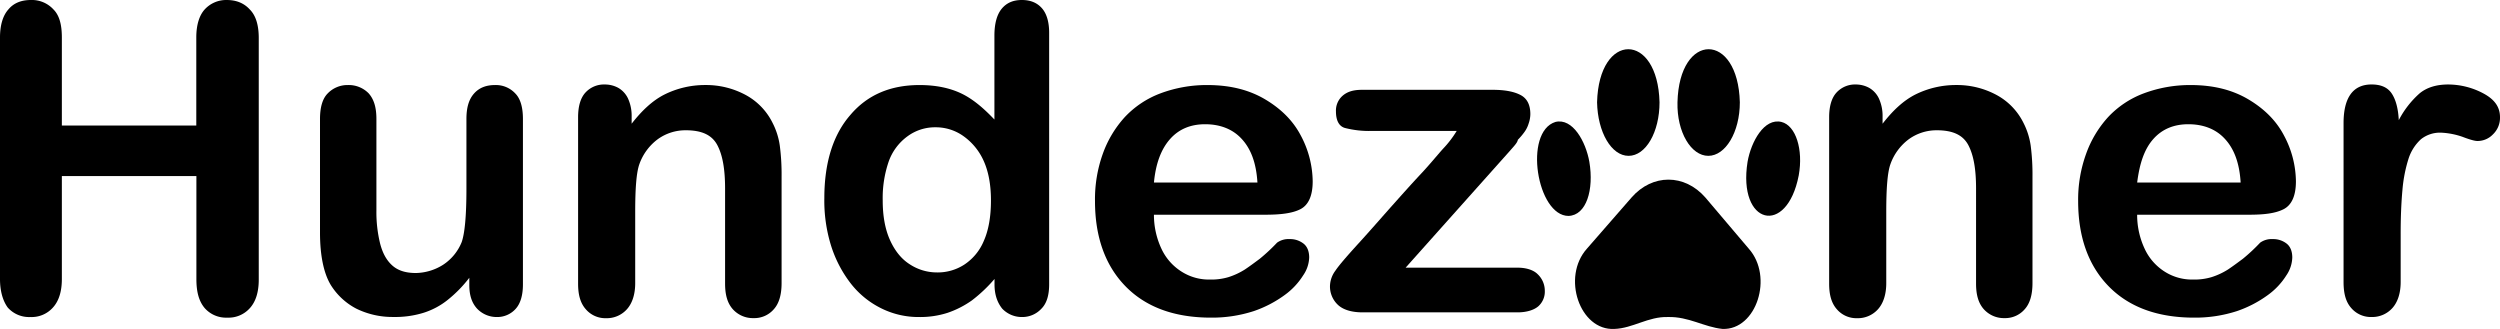
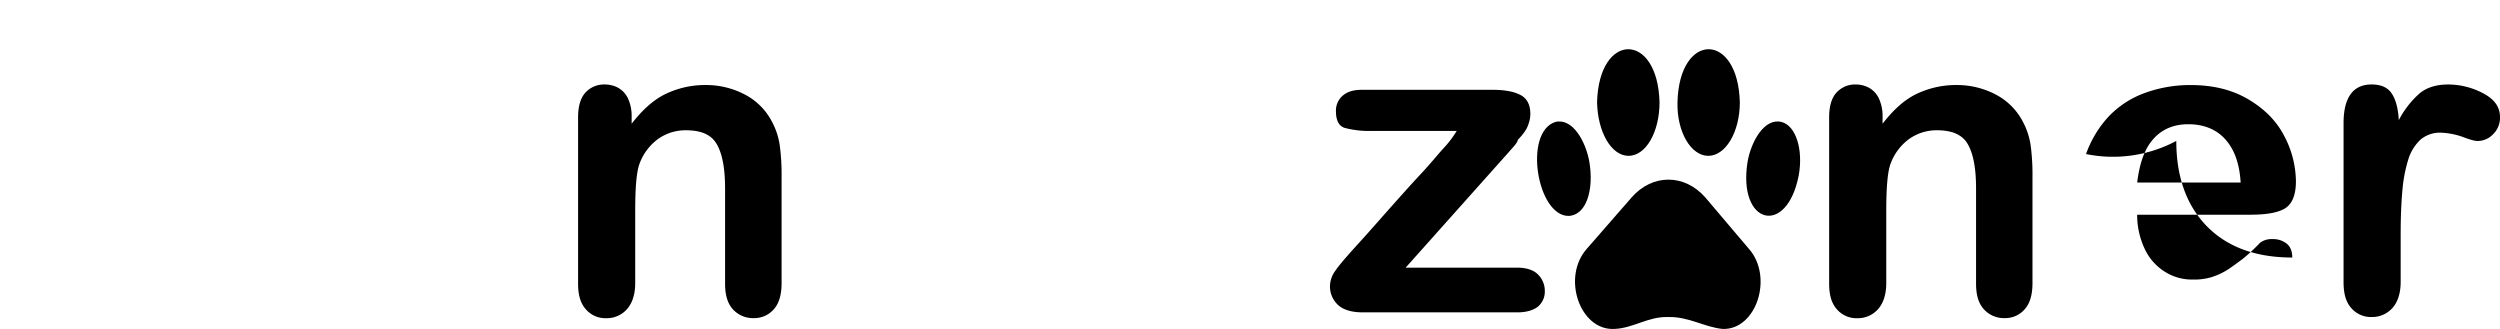
<svg xmlns="http://www.w3.org/2000/svg" viewBox="0 0 1242.79 163.54">
  <g id="Layer_2" data-name="Layer 2">
    <g id="Layer_1-2" data-name="Layer 1">
-       <path d="M30.75,18.63V62.39H97.58V18.63c0-6.21,1.48-10.94,4.14-13.9A14.46,14.46,0,0,1,112.66,0c4.73,0,8.57,1.48,11.53,4.73q4.44,4.44,4.44,14.19V139q0,9.32-4.44,14.2A14.15,14.15,0,0,1,113,157.9a14.11,14.11,0,0,1-11.23-4.73c-3-3.55-4.14-8.28-4.14-14.49V87.52H30.75v51.16q0,9.31-4.43,14.19a14.15,14.15,0,0,1-11.24,4.73,14.15,14.15,0,0,1-11.24-4.73c-2.36-3.25-3.84-8-3.84-14.19v-120C0,12.42,1.48,7.69,4.14,4.73,6.8,1.48,10.64,0,15.38,0A14.53,14.53,0,0,1,26.61,4.73C29.57,7.69,30.75,12.42,30.75,18.63Z" />
-       <path d="M233.3,141.64v-3.55A63.09,63.09,0,0,1,222.66,149a36.92,36.92,0,0,1-12.13,6.5,47.63,47.63,0,0,1-15.08,2.07,40.8,40.8,0,0,1-18.33-4.14,32.76,32.76,0,0,1-12.72-11.82c-3.54-5.92-5.32-14.79-5.32-26V59.14c0-5.62,1.18-10.06,3.85-12.72a13.59,13.59,0,0,1,10-4.14,13.81,13.81,0,0,1,10.35,4.14c2.66,3,3.84,7.1,3.84,12.72v45.53A65.56,65.56,0,0,0,189,121.23c1.18,4.44,3,8,5.91,10.65s6.8,3.84,11.83,3.84a26.1,26.1,0,0,0,13.6-4.14,24.27,24.27,0,0,0,9.17-11.23c1.47-4.14,2.36-12.72,2.36-26.32V59.14c0-5.62,1.18-9.76,3.85-12.72s6.21-4.14,10.34-4.14a13.16,13.16,0,0,1,10.06,4.14c2.66,2.66,3.84,7.1,3.84,12.72v82.2c0,5.32-1.18,9.46-3.55,12.12a12.28,12.28,0,0,1-9.46,4.14,13.44,13.44,0,0,1-9.76-4.14C234.48,150.51,233.3,146.66,233.3,141.64Z" />
      <path d="M314,58V61.5C319.05,55,324.37,50,330.29,47a45.17,45.17,0,0,1,20.4-4.73,41.45,41.45,0,0,1,20.11,5,31.71,31.71,0,0,1,13.3,13.9,35.47,35.47,0,0,1,3.55,11.23,110.69,110.69,0,0,1,.89,15.38v52.93c0,5.62-1.19,10.05-3.85,13a12.78,12.78,0,0,1-10.05,4.43,13.41,13.41,0,0,1-10.35-4.43c-2.66-3-3.84-7.1-3.84-12.72V93.73c0-9.46-1.19-16.55-3.85-21.58s-7.68-7.39-15.67-7.39A23.54,23.54,0,0,0,327,69.19a26.44,26.44,0,0,0-9.16,12.42c-1.48,4.14-2.07,12.12-2.07,23.66v35.48c0,5.62-1.48,10.05-4.14,13a13.41,13.41,0,0,1-10.35,4.43,12.78,12.78,0,0,1-10.05-4.43c-2.67-3-3.85-7.1-3.85-12.72V58.25c0-5.32,1.18-9.46,3.55-12.12A12.5,12.5,0,0,1,300.72,42a13.77,13.77,0,0,1,6.8,1.77,12,12,0,0,1,4.73,5.32A20.75,20.75,0,0,1,314,58Z" />
-       <path d="M494.39,141.34v-2.66a73.35,73.35,0,0,1-11.23,10.64A47,47,0,0,1,471,155.53a44.57,44.57,0,0,1-14.2,2.07,41.5,41.5,0,0,1-18.92-4.43,43.63,43.63,0,0,1-15.08-12.42,60.24,60.24,0,0,1-9.76-18.93,75.49,75.49,0,0,1-3.25-23.35c0-17.75,4.43-31.64,13-41.4,8.57-10.06,20.1-14.79,34.3-14.79,8.28,0,15.08,1.48,20.7,4.14s10.94,7.1,16.55,13V17.74q0-8.86,3.55-13.3C500.31,1.48,503.56,0,508,0s7.68,1.48,10,4.14,3.55,6.8,3.55,12.12V141.34c0,5.32-1.18,9.46-3.85,12.12A12.92,12.92,0,0,1,508,157.6a13.41,13.41,0,0,1-9.76-4.14C495.87,150.51,494.39,146.66,494.39,141.34ZM438.81,99.65q0,11.53,3.54,19.51c2.37,5.33,5.62,9.47,9.76,12.13a24.58,24.58,0,0,0,13.6,4.14,24.27,24.27,0,0,0,13.6-3.85,26,26,0,0,0,9.76-11.83c2.37-5.32,3.55-12.12,3.55-20.1q0-11.54-3.55-19.52A30.17,30.17,0,0,0,479,67.71a23.6,23.6,0,0,0-13.9-4.43,23,23,0,0,0-13.9,4.43,26.35,26.35,0,0,0-9.46,12.72A55.83,55.83,0,0,0,438.81,99.65Z" />
-       <path d="M628.93,106.74H573.64a39.6,39.6,0,0,0,3.84,17.15,26.68,26.68,0,0,0,10.06,11.24,25.27,25.27,0,0,0,13.9,3.84,29.81,29.81,0,0,0,9.16-1.18,34.9,34.9,0,0,0,8.28-3.84c2.66-1.78,5-3.55,7.39-5.32a91.75,91.75,0,0,0,8.58-8,9.72,9.72,0,0,1,6.21-1.77,10.77,10.77,0,0,1,7.09,2.36c1.78,1.48,2.67,3.85,2.67,6.8a16.56,16.56,0,0,1-3,8.87,34.91,34.91,0,0,1-9.17,9.76,57.45,57.45,0,0,1-15.37,8A67.1,67.1,0,0,1,602,157.9c-18.34,0-32.53-5.32-42.58-15.67s-15.08-24.55-15.08-42.29a66.83,66.83,0,0,1,3.84-23.36,54.11,54.11,0,0,1,10.94-18.33,46.78,46.78,0,0,1,17.74-11.83,65.72,65.72,0,0,1,23.36-4.14c11.24,0,20.7,2.37,28.68,7.1s13.9,10.65,17.75,18a49.33,49.33,0,0,1,5.91,22.77c0,7.09-2.07,11.82-6.21,13.89S636.33,106.74,628.93,106.74Zm-55.29-16h51.45c-.59-9.76-3.25-16.86-8-21.88-4.44-4.74-10.65-7.1-18-7.1-7.1,0-13,2.36-17.45,7.39S574.53,81.31,573.64,90.78Z" />
      <path d="M750.76,74.81l-52,58.25h55.59c4.43,0,8,1.18,10.05,3.25a11.33,11.33,0,0,1,3.55,8.28,9.79,9.79,0,0,1-3.25,7.69c-2.07,1.77-5.62,3-10.35,3H677.43c-5.32,0-9.46-1.19-12.13-3.55a12.5,12.5,0,0,1-4.14-9.76,13.3,13.3,0,0,1,2.67-7.39c1.77-2.66,5.61-7.1,11.53-13.6,6.21-6.8,11.83-13.31,16.85-18.93s9.76-10.94,14.2-15.67,8-9.16,10.94-12.42a51.28,51.28,0,0,0,6.8-8.87H681.86a48.24,48.24,0,0,1-13.3-1.48c-3-.88-4.44-3.84-4.44-8.28a9.78,9.78,0,0,1,3.25-7.68c2.37-2.07,5.33-3,9.76-3h65c5.92,0,10.65.89,13.9,2.66s4.73,5,4.73,9.46a14.69,14.69,0,0,1-.88,4.73,13.8,13.8,0,0,1-2.07,4.14,32.06,32.06,0,0,1-3.26,3.85C754.31,71,752.53,72.74,750.76,74.81Z" />
      <path d="M935.86,58V61.5C940.89,55,946.21,50,952.12,47a45.25,45.25,0,0,1,20.41-4.73,41.38,41.38,0,0,1,20.1,5,31.73,31.73,0,0,1,13.31,13.9,35.73,35.73,0,0,1,3.55,11.23,110.69,110.69,0,0,1,.89,15.38v52.93c0,5.62-1.19,10.05-3.85,13a12.78,12.78,0,0,1-10,4.43,13.41,13.41,0,0,1-10.35-4.43c-2.66-3-3.85-7.1-3.85-12.72V93.73c0-9.46-1.18-16.55-3.84-21.58s-7.69-7.39-15.67-7.39a23.54,23.54,0,0,0-13.9,4.43,26.44,26.44,0,0,0-9.16,12.42c-1.48,4.14-2.07,12.12-2.07,23.66v35.48c0,5.62-1.48,10.05-4.14,13a13.42,13.42,0,0,1-10.35,4.43,12.8,12.8,0,0,1-10.06-4.43c-2.66-3-3.84-7.1-3.84-12.72V58.25c0-5.32,1.18-9.46,3.55-12.12A12.49,12.49,0,0,1,922.56,42a13.77,13.77,0,0,1,6.8,1.77,12,12,0,0,1,4.73,5.32A20.75,20.75,0,0,1,935.86,58Z" />
-       <path d="M1118,106.74h-55.59a39.6,39.6,0,0,0,3.84,17.15,26.66,26.66,0,0,0,10,11.24,25.3,25.3,0,0,0,13.9,3.84,29.88,29.88,0,0,0,9.17-1.18,34.9,34.9,0,0,0,8.28-3.84c2.66-1.78,5-3.55,7.39-5.32a90.61,90.61,0,0,0,8.57-8,9.72,9.72,0,0,1,6.21-1.77,10.77,10.77,0,0,1,7.1,2.36c1.78,1.48,2.66,3.85,2.66,6.8a16.54,16.54,0,0,1-2.95,8.87,34.91,34.91,0,0,1-9.17,9.76,57.52,57.52,0,0,1-15.38,8,67.05,67.05,0,0,1-21.29,3.25c-18.33,0-32.52-5.32-42.58-15.67s-15.08-24.55-15.08-42.29A66.83,66.83,0,0,1,1037,76.58a54.11,54.11,0,0,1,10.94-18.33,46.7,46.7,0,0,1,17.74-11.83A65.68,65.68,0,0,1,1089,42.28c11.24,0,20.7,2.37,28.68,7.1s13.9,10.65,17.74,18a49.22,49.22,0,0,1,5.92,22.77c0,7.09-2.07,11.82-6.21,13.89S1125.4,106.74,1118,106.74Zm-55.59-16h51.45c-.59-9.76-3.26-16.86-8-21.88-4.43-4.74-10.64-7.1-18-7.1-7.1,0-13,2.36-17.45,7.39S1063.6,81.31,1062.42,90.78Z" />
+       <path d="M1118,106.74h-55.59a39.6,39.6,0,0,0,3.84,17.15,26.66,26.66,0,0,0,10,11.24,25.3,25.3,0,0,0,13.9,3.84,29.88,29.88,0,0,0,9.17-1.18,34.9,34.9,0,0,0,8.28-3.84c2.66-1.78,5-3.55,7.39-5.32a90.61,90.61,0,0,0,8.57-8,9.72,9.72,0,0,1,6.21-1.77,10.77,10.77,0,0,1,7.1,2.36c1.78,1.48,2.66,3.85,2.66,6.8c-18.33,0-32.52-5.32-42.58-15.67s-15.08-24.55-15.08-42.29A66.83,66.83,0,0,1,1037,76.58a54.11,54.11,0,0,1,10.94-18.33,46.7,46.7,0,0,1,17.74-11.83A65.68,65.68,0,0,1,1089,42.28c11.24,0,20.7,2.37,28.68,7.1s13.9,10.65,17.74,18a49.22,49.22,0,0,1,5.92,22.77c0,7.09-2.07,11.82-6.21,13.89S1125.4,106.74,1118,106.74Zm-55.59-16h51.45c-.59-9.76-3.26-16.86-8-21.88-4.43-4.74-10.64-7.1-18-7.1-7.1,0-13,2.36-17.45,7.39S1063.6,81.31,1062.42,90.78Z" />
      <path d="M1193.41,116.5v23.66c0,5.62-1.48,10.05-4.14,13a13.44,13.44,0,0,1-10.35,4.43,12.81,12.81,0,0,1-10.05-4.43c-2.67-3-3.85-7.1-3.85-13V61.21c0-12.72,4.73-19.22,13.9-19.22,4.73,0,8,1.48,10,4.43s3.26,7.4,3.55,13.31a46.25,46.25,0,0,1,10.35-13.31Q1208.2,42,1217.06,42a37.37,37.37,0,0,1,17.45,4.43c5.62,3,8.28,6.8,8.28,11.83a11.37,11.37,0,0,1-3.55,8.58,10.56,10.56,0,0,1-7.69,3.25c-1.18,0-3.55-.59-7.39-2.07a37.54,37.54,0,0,0-10.65-2.07,15.2,15.2,0,0,0-10,3.25,22.31,22.31,0,0,0-6.21,9.76,70.74,70.74,0,0,0-3,15.38Q1193.4,104.08,1193.41,116.5Z" />
      <g id="Layer_15" data-name="Layer 15">
        <path d="M847.75,98.17c-10.35-11.83-26.32-11.83-36.67,0L788.9,123.6c-12.71,14.19-3.55,40.8,13.6,39.92,9.17-.3,16.86-6.21,26.62-5.92,10.35-.29,18,5,27.2,5.92,16.86.59,25.43-26,13-39.92Z" />
        <path d="M885.59,60.62c-8.57-2.07-15.08,9.75-16.85,19.81-5,31.34,19.52,37.25,25.43,6.8C896.53,74.22,892.69,62.39,885.59,60.62Z" />
        <path d="M849.22,77.47c8.58,0,15.68-11.83,15.68-26.61-.89-35.19-30.16-35.19-31,0C833.55,65.64,840.65,77.47,849.22,77.47Z" />
        <path d="M790.09,80.43c-1.78-10.06-8.28-21.88-16.86-19.81-16,5-9.17,46.72,6.51,46.72,8.87-.3,12.71-13,10.35-26.91Z" />
        <path d="M809.6,77.47c8.58,0,15.38-11.83,15.38-26.61-.89-35.19-30.16-35.19-31.05,0C794.23,65.64,801,77.47,809.6,77.47Z" />
      </g>
    </g>
  </g>
</svg>